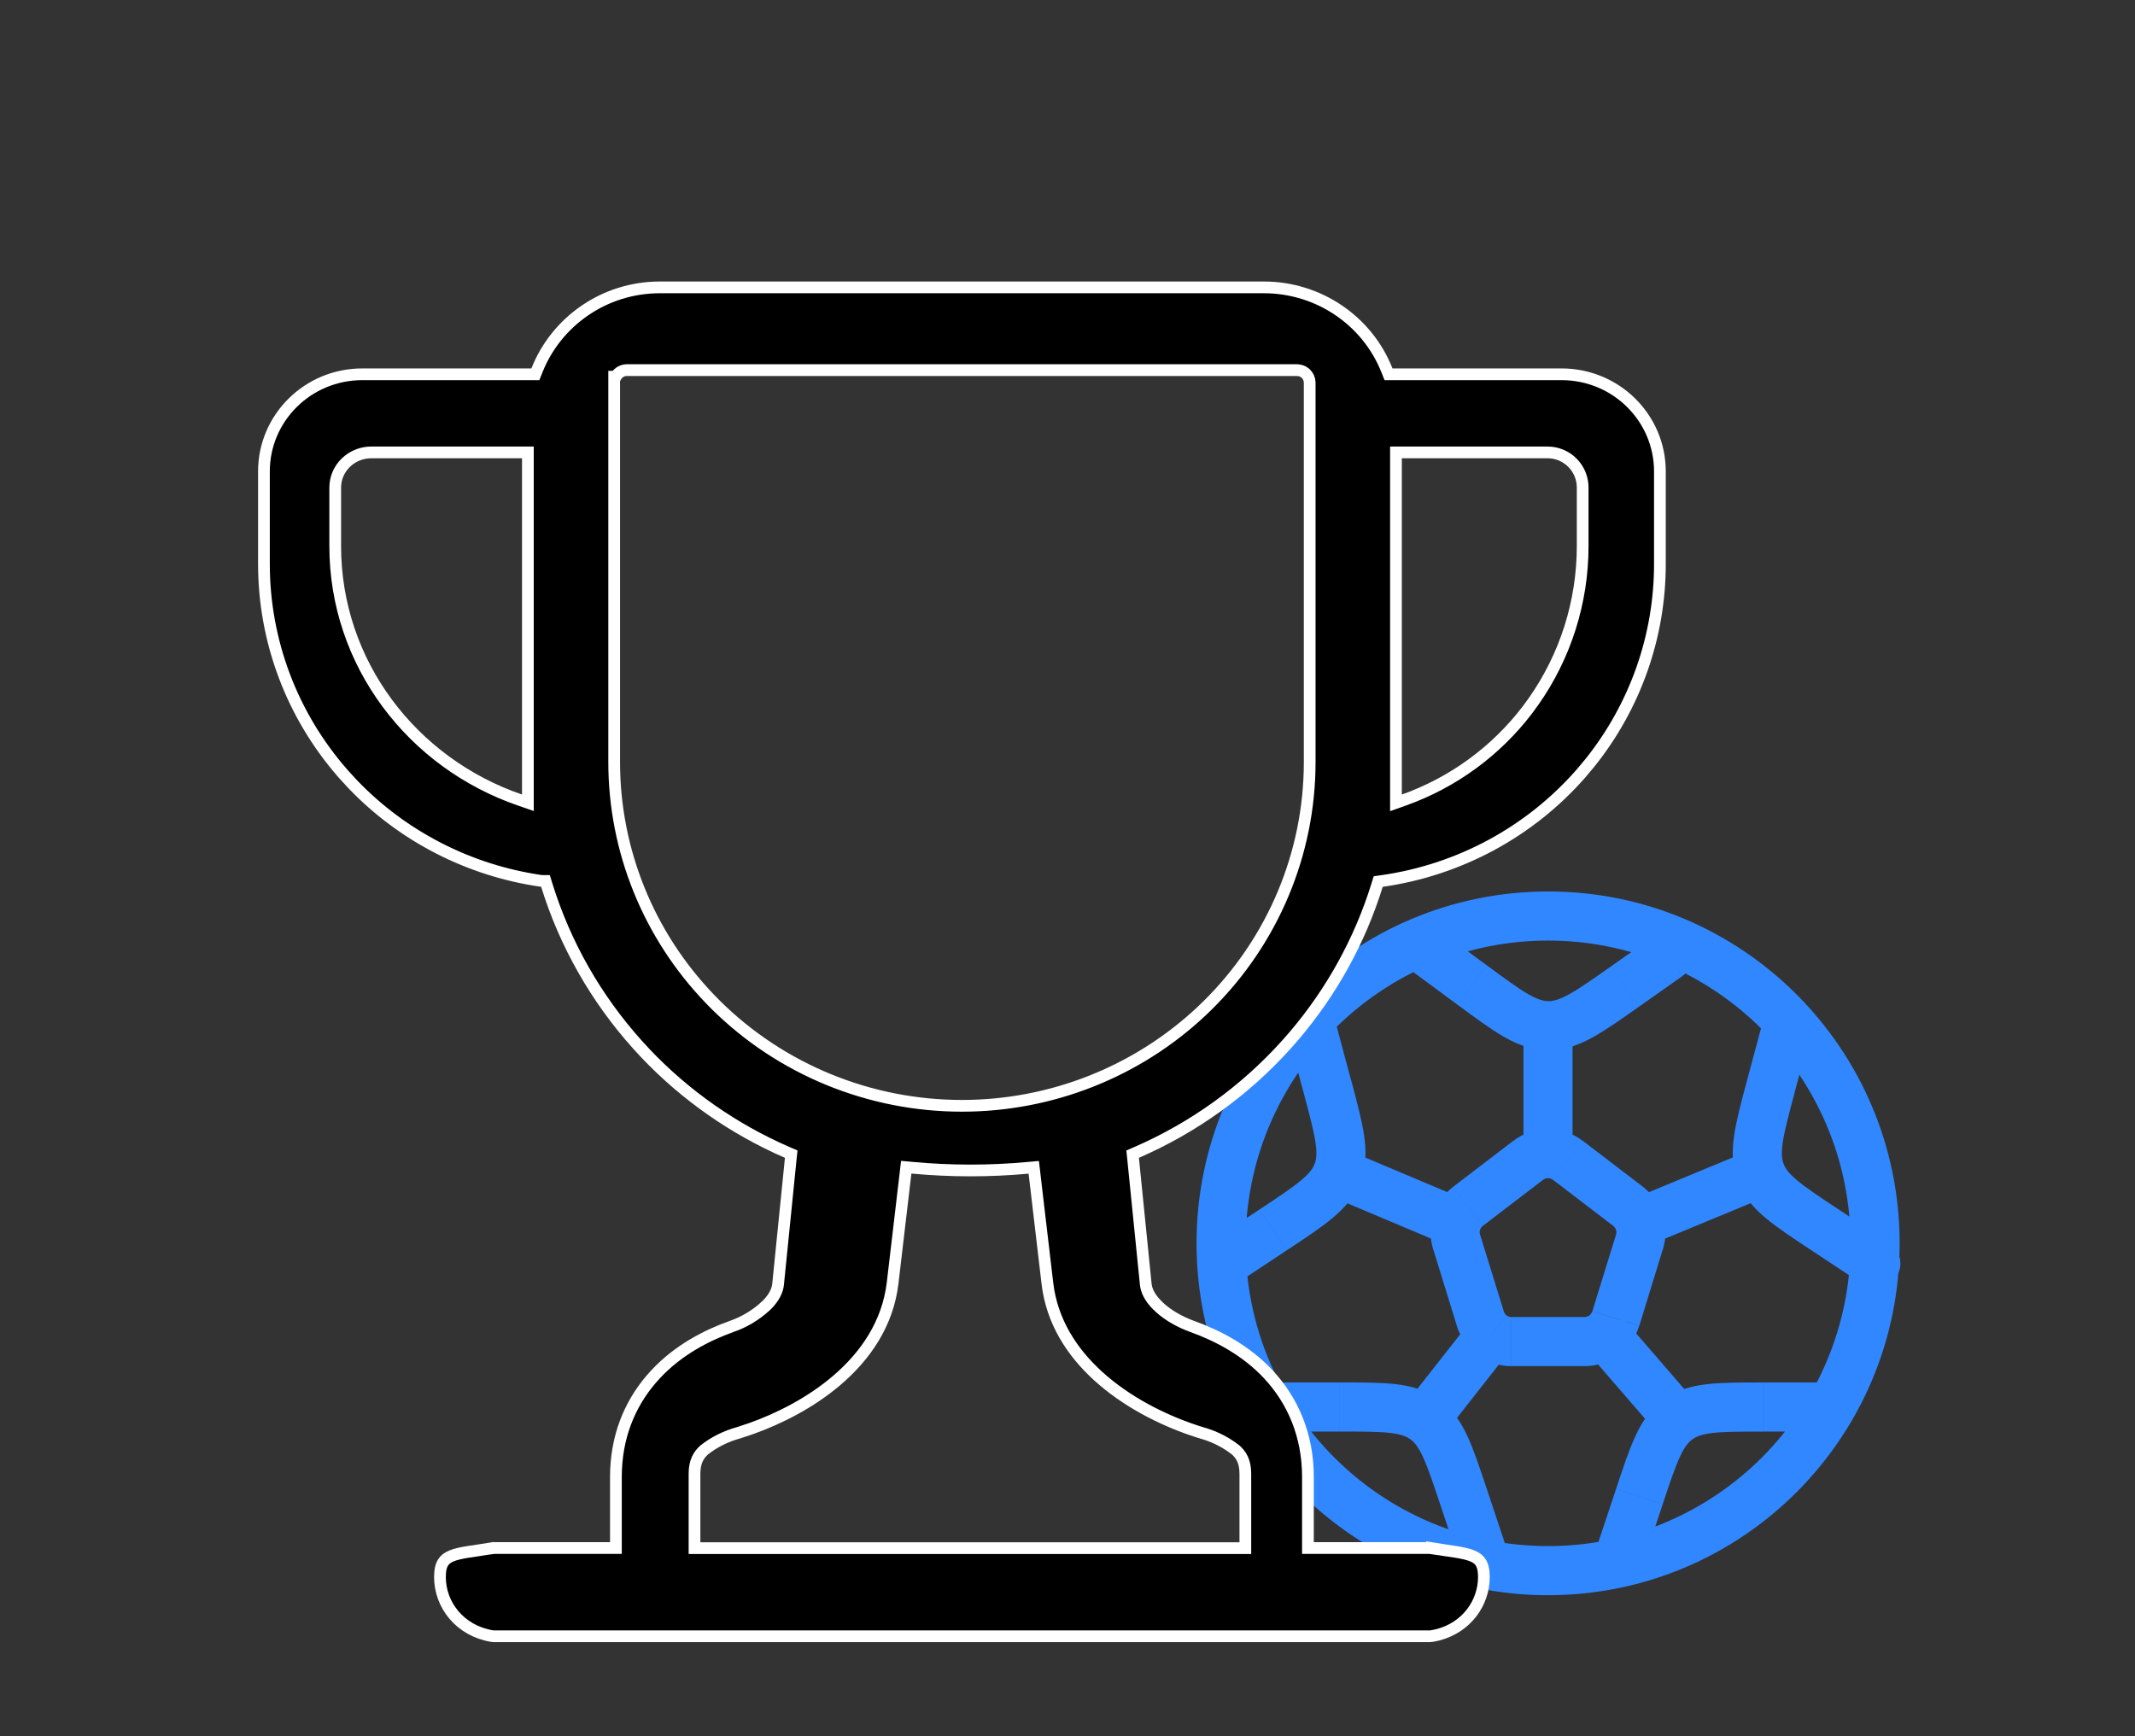
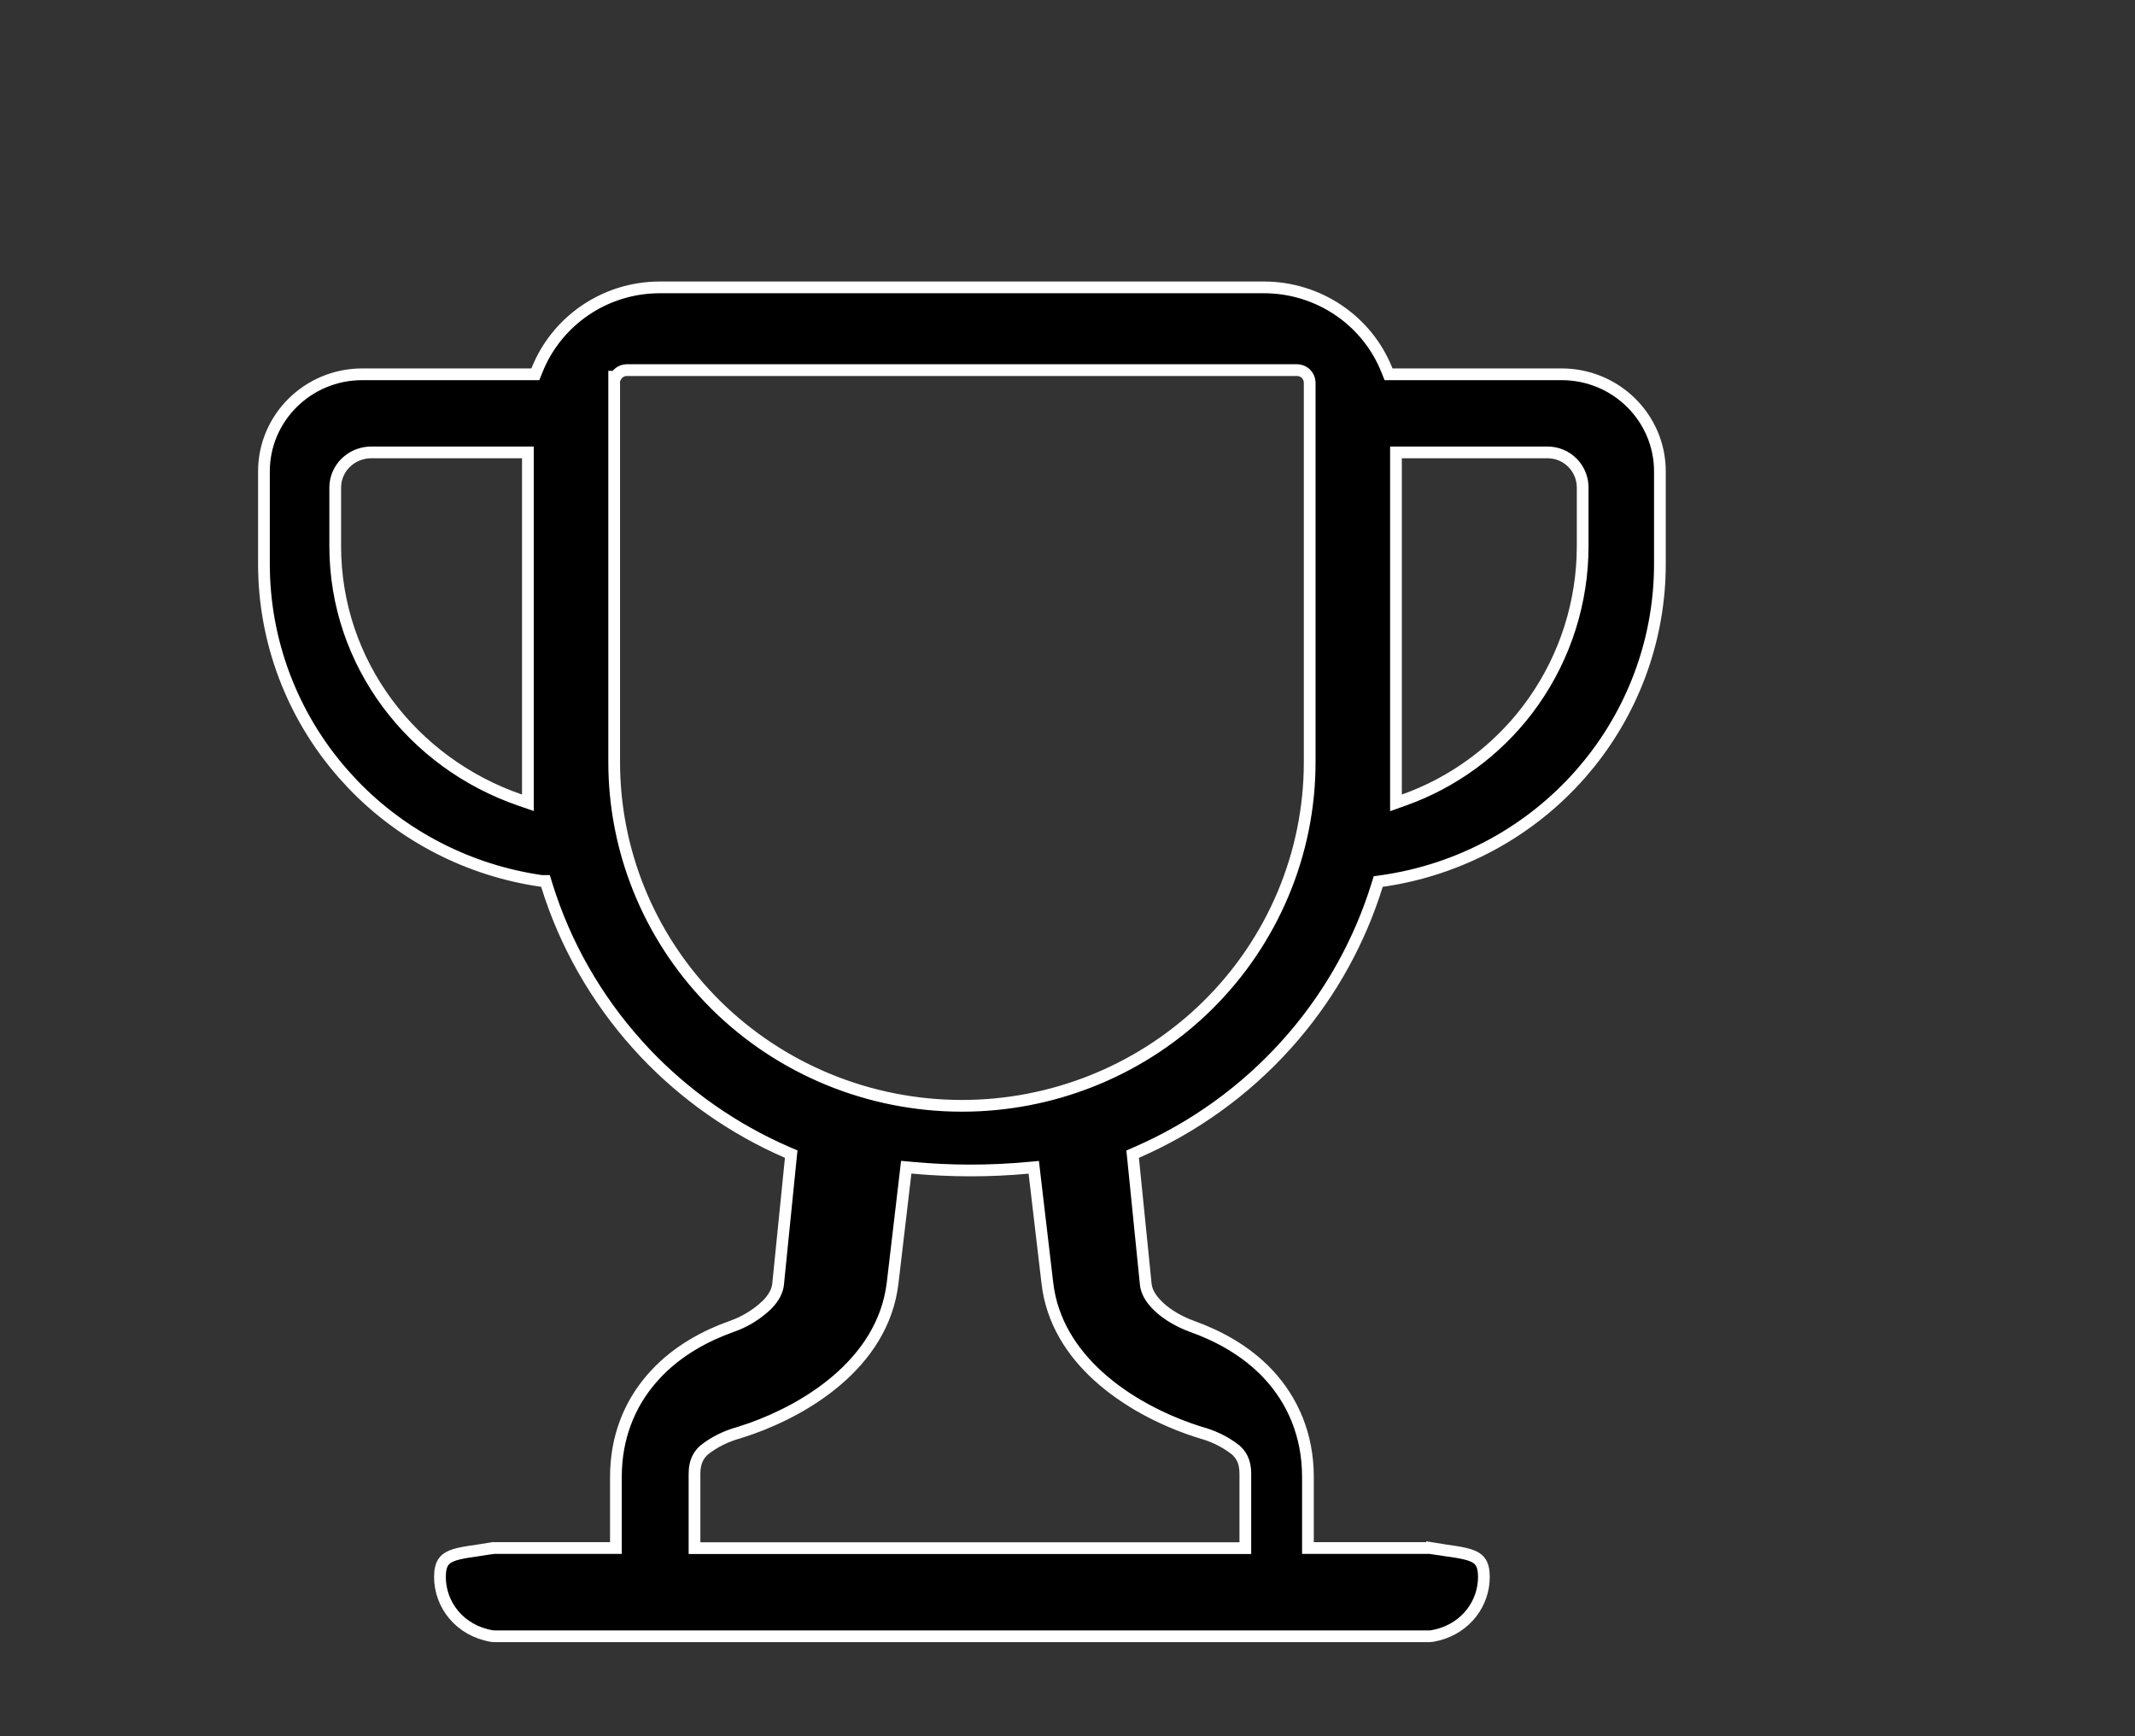
<svg xmlns="http://www.w3.org/2000/svg" width="91" height="74" viewBox="0 0 91 74" fill="none">
  <rect x="0" y="0" width="91" height="74" fill="#333333" stroke="none" />
-   <path d="M77.422 61.023C77.7 61.023 77.966 60.913 78.162 60.716C78.358 60.52 78.469 60.253 78.469 59.977C78.469 59.7 78.359 59.433 78.162 59.237C77.966 59.041 77.699 58.93 77.422 58.93V61.023ZM68.067 65.924C68.022 66.055 68.002 66.194 68.011 66.332C68.019 66.471 68.056 66.606 68.117 66.73C68.178 66.854 68.264 66.966 68.368 67.057C68.473 67.148 68.594 67.217 68.725 67.262C68.856 67.305 68.995 67.323 69.134 67.312C69.272 67.302 69.407 67.264 69.531 67.201C69.654 67.139 69.764 67.052 69.854 66.946C69.944 66.84 70.011 66.718 70.054 66.586L68.068 65.924H68.067ZM54.836 58.93C54.559 58.93 54.293 59.04 54.097 59.237C53.901 59.433 53.79 59.7 53.79 59.977C53.79 60.253 53.9 60.52 54.097 60.716C54.293 60.912 54.56 61.023 54.836 61.023V58.93ZM62.205 66.586C62.295 66.845 62.484 67.059 62.731 67.181C62.979 67.303 63.263 67.321 63.524 67.235C63.785 67.148 64.001 66.962 64.126 66.717C64.25 66.472 64.274 66.188 64.191 65.924L62.205 66.586ZM57.01 43.875C56.938 43.606 56.763 43.379 56.523 43.24C56.282 43.101 55.997 43.064 55.729 43.135C55.461 43.207 55.233 43.383 55.094 43.623C54.956 43.864 54.918 44.15 54.99 44.417L57.011 43.876L57.01 43.875ZM51.528 52.984C51.296 53.138 51.135 53.376 51.079 53.648C51.024 53.921 51.079 54.203 51.233 54.434C51.386 54.666 51.624 54.827 51.897 54.882C52.169 54.938 52.451 54.882 52.683 54.729L51.528 52.983V52.984ZM77.072 44.417C77.107 44.285 77.117 44.146 77.098 44.01C77.08 43.873 77.036 43.743 76.967 43.623C76.898 43.505 76.807 43.4 76.697 43.317C76.589 43.233 76.465 43.171 76.331 43.137C76.062 43.065 75.777 43.102 75.537 43.241C75.418 43.31 75.314 43.401 75.23 43.511C75.147 43.62 75.085 43.744 75.05 43.877L77.072 44.419V44.417ZM79.376 54.73C79.608 54.884 79.891 54.938 80.162 54.884C80.434 54.828 80.673 54.667 80.826 54.435C80.98 54.204 81.034 53.921 80.98 53.65C80.924 53.377 80.763 53.139 80.531 52.985L79.376 54.732V54.73ZM71.707 41.609C71.93 41.447 72.08 41.204 72.125 40.933C72.17 40.662 72.107 40.384 71.948 40.159C71.789 39.934 71.549 39.781 71.279 39.732C71.007 39.683 70.728 39.742 70.502 39.898L71.707 41.609ZM61.279 39.601C61.169 39.515 61.042 39.451 60.907 39.416C60.772 39.378 60.631 39.37 60.493 39.389C60.355 39.407 60.221 39.454 60.102 39.525C59.981 39.597 59.877 39.691 59.793 39.803C59.71 39.916 59.65 40.044 59.617 40.18C59.584 40.316 59.579 40.457 59.602 40.596C59.624 40.733 59.674 40.865 59.748 40.984C59.822 41.102 59.92 41.205 60.035 41.285L61.279 39.602V39.601ZM78.875 53C78.875 60.13 73.103 65.906 65.984 65.906V67.999C74.26 67.999 80.968 61.281 80.968 52.999H78.875V53ZM65.984 65.906C58.866 65.906 53.093 60.129 53.093 53H51C51 61.282 57.707 68 65.984 68V65.907V65.906ZM53.093 53C53.093 45.87 58.865 40.094 65.984 40.094V38.001C57.707 38.001 51 44.719 51 53.001H53.093V53ZM65.984 40.094C73.1 40.094 78.875 45.871 78.875 53H80.968C80.968 44.718 74.26 38 65.984 38V40.093V40.094ZM66.194 50.293L68.757 52.253L70.029 50.591L67.465 48.631L66.194 50.293ZM68.878 52.634L67.871 55.894L69.873 56.511L70.876 53.25L68.879 52.634H68.878ZM67.537 56.141H64.426V58.233H67.537V56.141ZM64.095 55.894L63.087 52.634L61.088 53.25L62.094 56.511L64.095 55.894ZM63.208 52.253L65.772 50.292L64.5 48.631L61.936 50.591L63.208 52.253ZM77.42 58.93H75.167V61.023H77.42V58.93ZM68.884 63.463L68.064 65.926L70.05 66.587L70.869 64.124L68.884 63.463ZM75.165 58.93C74.219 58.93 73.421 58.929 72.771 59.003C72.096 59.08 71.475 59.249 70.912 59.655L72.137 61.354C72.305 61.232 72.534 61.137 73.009 61.083C73.512 61.027 74.171 61.025 75.165 61.025V58.932V58.93ZM70.867 64.124C71.182 63.181 71.391 62.555 71.606 62.096C71.806 61.661 71.969 61.473 72.137 61.353L70.912 59.654C70.349 60.062 69.993 60.596 69.707 61.214C69.431 61.806 69.182 62.564 68.884 63.461L70.869 64.123L70.867 64.124ZM54.834 61.023H57.087V58.93H54.832V61.023H54.834ZM61.385 64.124L62.202 66.587L64.189 65.926L63.37 63.463L61.385 64.124ZM57.088 61.023C58.083 61.023 58.739 61.025 59.243 61.081C59.718 61.137 59.948 61.231 60.115 61.353L61.34 59.654C60.776 59.249 60.154 59.079 59.48 59.002C58.832 58.928 58.032 58.929 57.088 58.929V61.022V61.023ZM63.369 63.463C63.069 62.566 62.819 61.808 62.544 61.215C62.258 60.599 61.902 60.063 61.34 59.655L60.115 61.354C60.283 61.474 60.444 61.661 60.647 62.097C60.86 62.558 61.07 63.182 61.385 64.125L63.37 63.464L63.369 63.463ZM54.985 44.417L55.568 46.595L57.589 46.054L57.006 43.876L54.985 44.417ZM53.688 51.555L51.525 52.984L52.679 54.732L54.842 53.3L53.688 51.557V51.555ZM55.568 46.595C55.825 47.556 55.994 48.193 56.069 48.693C56.139 49.168 56.108 49.415 56.035 49.608L57.993 50.35C58.239 49.701 58.24 49.058 58.14 48.385C58.043 47.739 57.835 46.966 57.592 46.052L55.571 46.593L55.568 46.595ZM54.843 53.299C55.633 52.778 56.298 52.339 56.8 51.919C57.321 51.483 57.745 51 57.993 50.35L56.035 49.608C55.962 49.801 55.823 50.008 55.454 50.316C55.067 50.641 54.519 51.006 53.689 51.555L54.843 53.299ZM75.048 43.876L74.464 46.054L76.486 46.593L77.069 44.413L75.048 43.875V43.876ZM77.211 53.299L79.375 54.73L80.53 52.983L78.365 51.553L77.211 53.299ZM74.464 46.055C74.219 46.97 74.012 47.739 73.917 48.385C73.816 49.058 73.817 49.702 74.063 50.35L76.021 49.608C75.948 49.415 75.917 49.169 75.987 48.693C76.062 48.19 76.232 47.555 76.488 46.595L74.467 46.055H74.464ZM78.365 51.554C77.536 51.006 76.988 50.641 76.601 50.316C76.233 50.009 76.093 49.801 76.02 49.608L74.062 50.35C74.309 50.998 74.733 51.481 75.255 51.919C75.757 52.339 76.422 52.779 77.212 53.3L78.365 51.553V51.554ZM70.499 39.9L68.658 41.2L69.863 42.909L71.705 41.61L70.499 39.9ZM63.362 41.142L61.275 39.605L60.033 41.287L62.119 42.826L63.362 41.142ZM68.657 41.2C67.844 41.772 67.306 42.15 66.863 42.393C66.441 42.623 66.2 42.678 65.995 42.676L65.971 44.769C66.666 44.776 67.269 44.556 67.867 44.229C68.438 43.916 69.091 43.456 69.862 42.909L68.657 41.2ZM62.12 42.826C62.882 43.388 63.523 43.863 64.087 44.188C64.677 44.527 65.278 44.76 65.971 44.769L65.995 42.676C65.789 42.674 65.548 42.614 65.132 42.375C64.693 42.122 64.163 41.732 63.364 41.142L62.12 42.826ZM68.756 52.254C68.814 52.298 68.856 52.358 68.878 52.428L70.878 51.811C70.728 51.327 70.431 50.901 70.029 50.592L68.757 52.254H68.756ZM68.878 52.428C68.899 52.496 68.899 52.567 68.878 52.635L70.878 53.251C71.023 52.782 71.023 52.279 70.878 51.809L68.878 52.427V52.428ZM74.64 49.014L69.477 51.153L70.276 53.087L75.442 50.948L74.64 49.014ZM67.463 48.632C67.037 48.306 66.518 48.13 65.982 48.129V50.222C66.058 50.222 66.133 50.247 66.192 50.295L67.463 48.632ZM65.982 48.129C65.462 48.129 64.938 48.297 64.501 48.632L65.772 50.293C65.832 50.247 65.908 50.223 65.983 50.223V48.129H65.982ZM67.027 49.176V43.723H64.934V49.176H67.027ZM67.868 55.896C67.847 55.963 67.806 56.023 67.751 56.068L69.046 57.712C69.436 57.405 69.723 56.987 69.868 56.514L67.867 55.897L67.868 55.896ZM67.751 56.068C67.69 56.115 67.614 56.142 67.537 56.142V58.235C68.099 58.235 68.626 58.041 69.046 57.711L67.751 56.066V56.068ZM72.316 59.821L69.19 56.204L67.606 57.575L70.732 61.19L72.316 59.821ZM64.423 56.142C64.347 56.142 64.271 56.115 64.21 56.068L62.915 57.712C63.333 58.043 63.862 58.236 64.423 58.236V56.143V56.142ZM64.21 56.068C64.155 56.024 64.114 55.965 64.093 55.896L62.091 56.512C62.242 56.999 62.533 57.412 62.914 57.712L64.209 56.066L64.21 56.068ZM61.545 61.15L64.385 57.533L62.738 56.241L59.899 59.856L61.545 61.15ZM63.085 52.634C63.063 52.566 63.063 52.496 63.085 52.428L61.086 51.809C60.94 52.279 60.94 52.783 61.086 53.253L63.085 52.635V52.634ZM63.085 52.428C63.106 52.36 63.148 52.296 63.206 52.253L61.935 50.592C61.532 50.901 61.235 51.324 61.086 51.809L63.085 52.428ZM62.492 51.155L57.417 49.017L56.604 50.946L61.678 53.085L62.492 51.155Z" fill="#3087FF" />
  <path d="M28.13 12.25H53.87C56.194 12.25 58.278 13.66 59.12 15.797L59.183 15.955H66.56C68.877 15.955 70.75 17.812 70.75 20.095V24.046C70.75 27.124 69.698 30.104 67.772 32.51L67.376 32.983C65.2 35.465 62.191 37.088 58.899 37.556L58.743 37.578L58.696 37.73C57.966 40.088 56.76 42.274 55.154 44.158L54.827 44.531C53.058 46.498 50.882 48.065 48.443 49.126L48.276 49.199L48.295 49.38L48.835 54.74C48.86 54.993 48.988 55.303 49.335 55.647V55.648C49.644 55.956 50.084 56.244 50.6 56.459L50.825 56.547C51.864 56.921 53.08 57.536 54.063 58.585V58.586C55.09 59.691 55.748 61.161 55.748 62.96V65.989H60.925C60.962 65.989 61.001 65.993 61.038 65.999V65.998C61.405 66.061 61.769 66.108 62.047 66.152C62.341 66.2 62.572 66.25 62.753 66.324C62.928 66.396 63.042 66.486 63.117 66.608C63.195 66.734 63.248 66.922 63.248 67.221C63.248 68.329 62.51 69.37 61.287 69.688L61.036 69.741C60.999 69.747 60.963 69.75 60.925 69.75H21.072L20.962 69.741C19.59 69.507 18.752 68.402 18.752 67.221C18.752 66.923 18.805 66.734 18.883 66.608C18.958 66.486 19.072 66.396 19.247 66.324C19.427 66.25 19.659 66.2 19.953 66.152C20.23 66.108 20.595 66.061 20.961 65.998L20.962 65.999C21 65.993 21.037 65.989 21.074 65.989H26.252V62.96C26.252 61.273 26.829 59.876 27.751 58.798L27.94 58.587V58.586C28.915 57.537 30.133 56.92 31.172 56.547L31.173 56.548C31.73 56.354 32.226 56.055 32.658 55.653L32.659 55.654L32.666 55.648C33.011 55.302 33.14 54.998 33.165 54.74L33.705 49.38L33.724 49.198L33.557 49.126C31.271 48.133 29.214 46.694 27.509 44.898L27.173 44.533C25.405 42.566 24.082 40.244 23.304 37.728L23.25 37.552H23.081C20.004 37.111 17.173 35.658 15.042 33.438L14.624 32.982V32.981C12.447 30.501 11.25 27.328 11.25 24.046V20.095C11.25 17.812 13.123 15.955 15.44 15.955H22.819L22.882 15.797C23.699 13.723 25.737 12.25 28.13 12.25ZM38.598 49.997L38.046 54.691C37.841 56.415 36.899 57.795 35.65 58.856C34.556 59.786 33.236 60.464 32.002 60.902L31.48 61.075C30.938 61.225 30.44 61.472 30.02 61.804L30.013 61.81L30.006 61.816C29.906 61.908 29.8 62.024 29.723 62.192C29.645 62.36 29.602 62.563 29.602 62.819V65.993H53.08V62.819C53.08 62.563 53.037 62.36 52.96 62.192C52.882 62.024 52.778 61.908 52.678 61.816L52.67 61.81L52.663 61.804L52.501 61.684C52.117 61.412 51.676 61.205 51.202 61.075H51.203C49.828 60.652 48.282 59.919 47.032 58.856C45.862 57.862 44.962 56.588 44.688 55.015L44.642 54.695L44.09 50.001L44.062 49.759L43.818 49.781C42.175 49.933 40.515 49.931 38.869 49.777L38.626 49.755L38.598 49.997ZM59.5 34.224L59.834 34.105C61.925 33.362 63.753 32.027 65.099 30.266L65.361 29.907C66.726 27.968 67.458 25.652 67.458 23.278V20.783C67.458 20.436 67.338 20.101 67.12 19.834L67.022 19.725C66.742 19.443 66.361 19.285 65.965 19.285H59.5V34.224ZM15.823 19.285C15.469 19.285 15.127 19.405 14.854 19.622L14.74 19.722C14.452 20.002 14.288 20.383 14.288 20.783V23.278C14.288 28.283 17.581 32.531 22.168 34.105L22.5 34.22V19.285H15.823ZM55.823 16.297C55.818 16.162 55.763 16.032 55.664 15.934C55.592 15.862 55.5 15.812 55.399 15.79L55.296 15.777H26.707C26.602 15.779 26.501 15.812 26.417 15.869L26.338 15.934C26.302 15.97 26.273 16.012 26.248 16.057H26.178V32.485C26.178 36.251 27.644 39.866 30.264 42.587L30.52 42.848C33.301 45.596 37.071 47.138 41.001 47.138C44.808 47.138 48.464 45.69 51.217 43.102L51.48 42.848C54.261 40.1 55.823 36.373 55.823 32.485V16.297Z" fill="black" stroke="white" stroke-width="0.5" />
</svg>